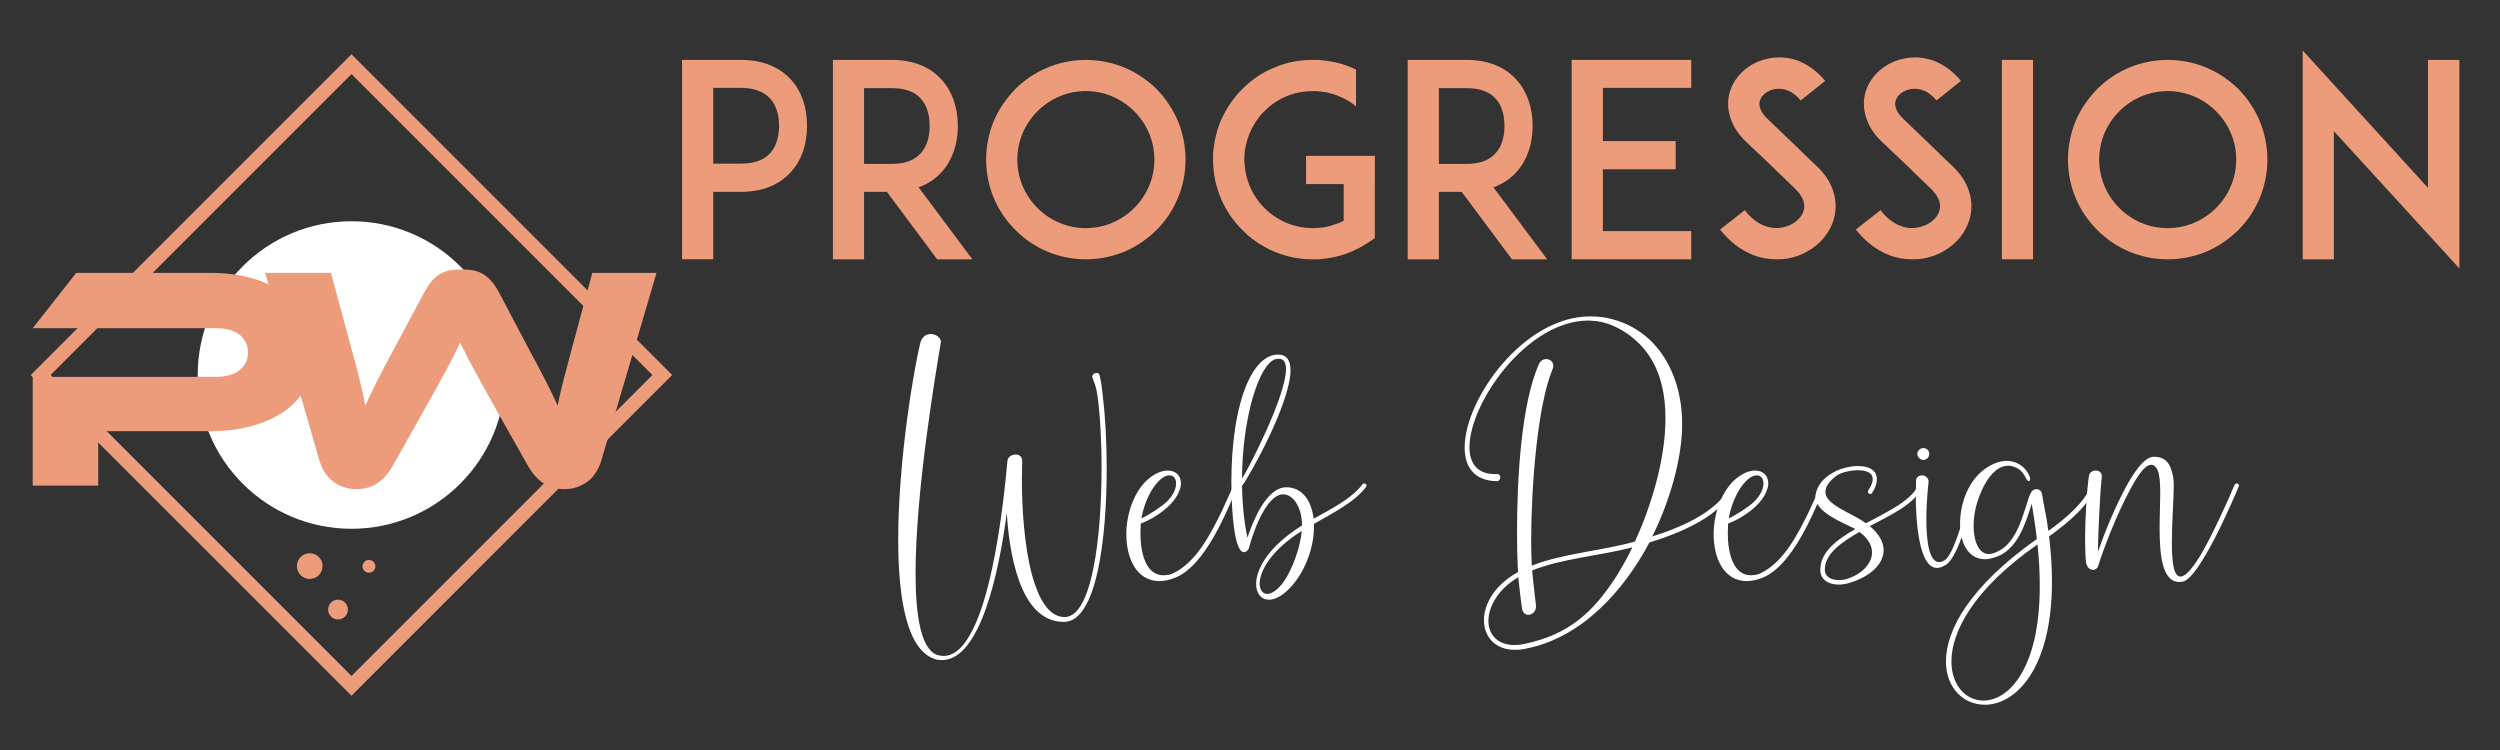
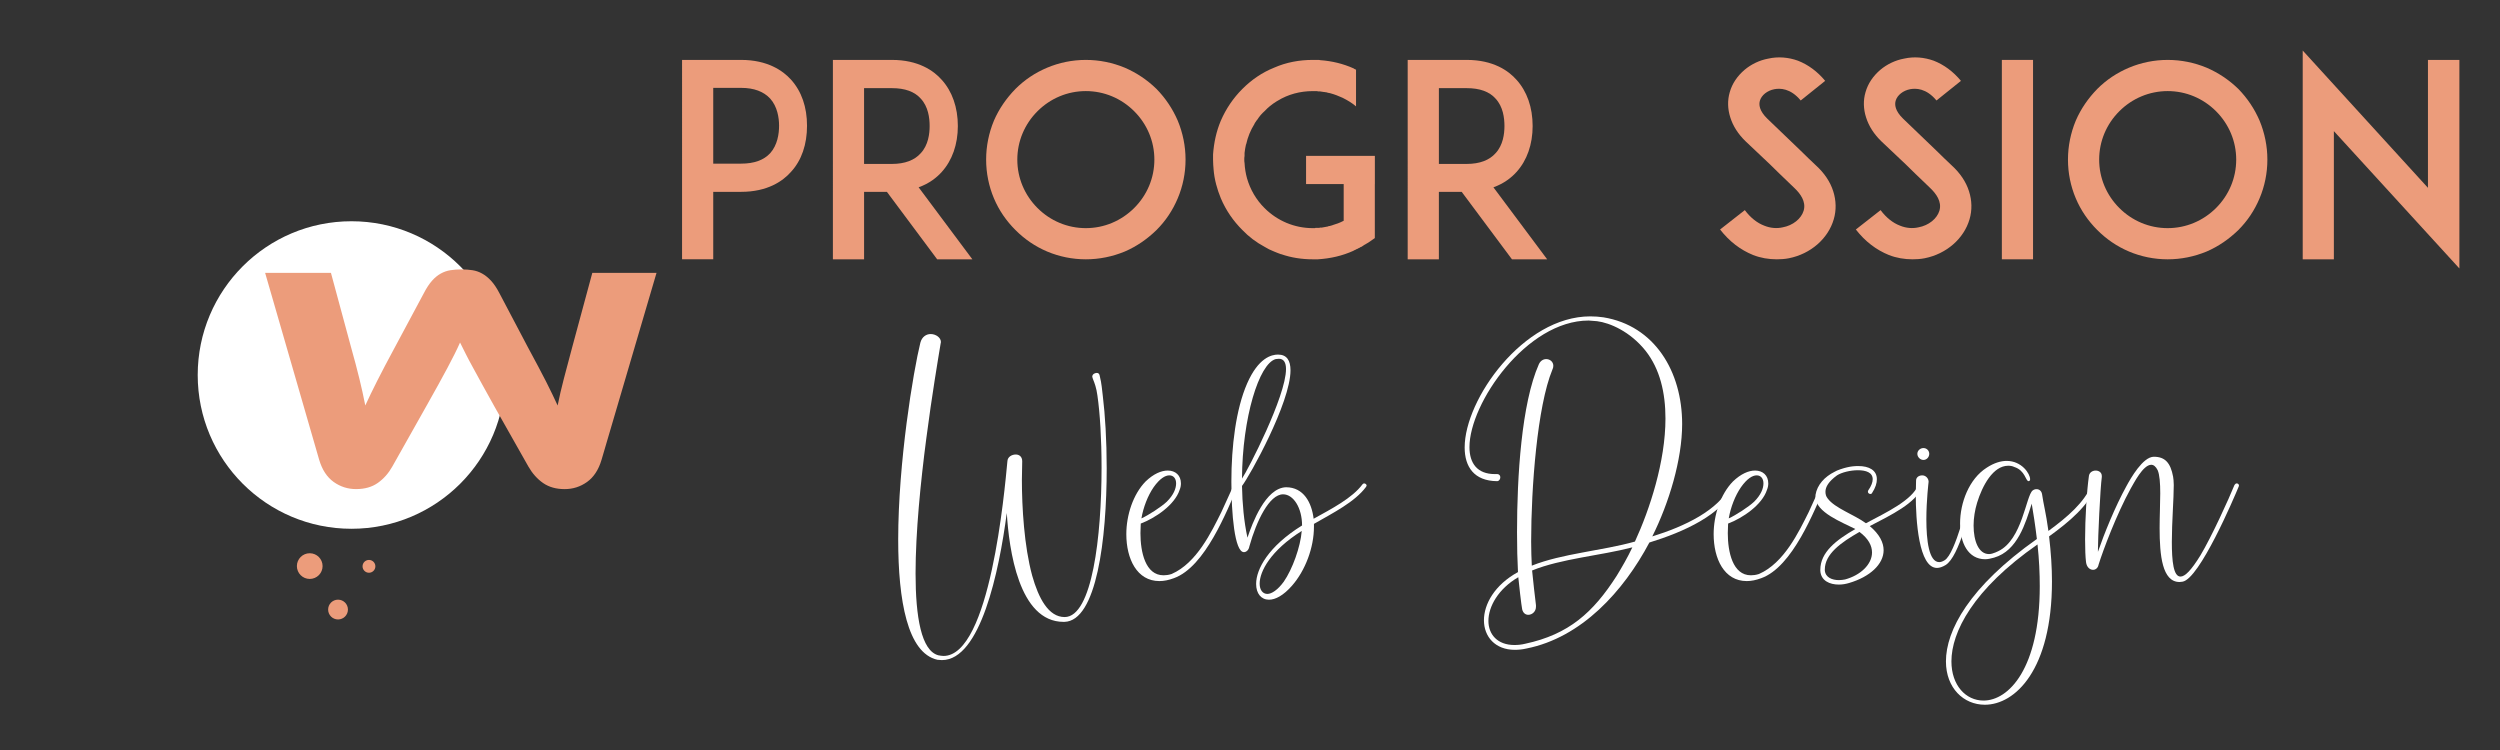
<svg xmlns="http://www.w3.org/2000/svg" version="1.1" id="Calque_1" x="0px" y="0px" width="200px" height="60px" viewBox="0 0 200 60" enable-background="new 0 0 200 60" xml:space="preserve">
  <rect x="0" y="0" width="200" height="60" fill="#333333" stroke="none" />
  <g>
    <path fill="#EC9C7B" d="M56.672,4.793h2.622c2.107,0,3.334,0.859,3.979,1.569c0.859,0.946,1.289,2.215,1.289,3.698   c0,1.482-0.43,2.772-1.289,3.697c-0.645,0.731-1.872,1.59-3.979,1.59h-2.235v5.396h-2.494V4.793H56.672z M62.326,10.061   c0-0.624-0.129-1.527-0.709-2.172c-0.516-0.56-1.291-0.859-2.323-0.859h-2.235v6.061h2.235c1.032,0,1.807-0.278,2.323-0.837   C62.197,11.608,62.326,10.706,62.326,10.061z" />
    <path fill="#EC9C7B" d="M77.789,20.745h-2.816l-4.02-5.396h-1.827v5.396h-2.494V4.793h2.106h2.622c2.107,0,3.333,0.859,3.979,1.592   c0.838,0.923,1.289,2.213,1.289,3.696c0,1.462-0.451,2.752-1.289,3.677c-0.387,0.43-0.99,0.924-1.849,1.226L77.789,20.745z    M71.36,13.114c1.033,0,1.807-0.301,2.302-0.86c0.601-0.645,0.709-1.548,0.709-2.172c0-0.645-0.109-1.547-0.709-2.192   c-0.495-0.56-1.269-0.838-2.302-0.838h-2.235v6.063H71.36z" />
    <path fill="#EC9C7B" d="M83.771,20.121c-0.967-0.409-1.805-0.988-2.536-1.719s-1.313-1.569-1.721-2.536   c-0.408-0.968-0.623-2.021-0.623-3.097c0-1.075,0.214-2.128,0.623-3.117c0.408-0.946,0.99-1.785,1.721-2.536   c0.731-0.731,1.569-1.292,2.536-1.7c0.968-0.408,2.021-0.623,3.096-0.623c1.075,0,2.128,0.214,3.118,0.623   c0.945,0.409,1.785,0.969,2.536,1.7c0.731,0.751,1.29,1.59,1.699,2.536c0.409,0.988,0.624,2.042,0.624,3.117   c0,1.075-0.215,2.129-0.624,3.097c-0.409,0.967-0.967,1.805-1.699,2.536c-0.751,0.731-1.591,1.311-2.536,1.719   c-0.99,0.409-2.043,0.624-3.118,0.624C85.792,20.745,84.739,20.53,83.771,20.121z M82.997,8.9c-1.031,1.03-1.612,2.407-1.612,3.869   c0,1.463,0.582,2.839,1.612,3.87c1.032,1.032,2.408,1.612,3.87,1.612s2.837-0.581,3.87-1.612c1.033-1.031,1.613-2.407,1.613-3.87   c0-1.462-0.58-2.838-1.613-3.869c-1.032-1.033-2.408-1.613-3.87-1.613S84.029,7.868,82.997,8.9z" />
    <path fill="#EC9C7B" d="M109.986,14.726v4.321l-0.56,0.387c-0.021,0-0.021,0-0.043,0.021c-0.021,0.022-0.064,0.044-0.086,0.044   c-0.021,0.021-0.043,0.042-0.064,0.042c-0.021,0.022-0.042,0.044-0.086,0.044c-0.021,0.021-0.042,0.042-0.086,0.063   c-0.021,0.023-0.042,0.023-0.065,0.044c-0.021,0.021-0.042,0.021-0.063,0.044c-0.044,0.021-0.065,0.021-0.109,0.042   c-0.021,0.021-0.042,0.021-0.063,0.044c-0.023,0.021-0.065,0.042-0.109,0.042c-0.021,0.021-0.021,0.021-0.042,0.044   c-0.022,0-0.022,0-0.044,0c-0.021,0.021-0.064,0.042-0.106,0.063c-0.044,0.023-0.109,0.044-0.151,0.065c0,0,0,0-0.021,0.021   c-0.903,0.41-1.85,0.625-2.86,0.688c0,0,0,0-0.021,0c-0.042,0-0.106,0-0.172,0h-0.021c-0.065,0-0.13,0-0.195,0   c-0.858,0-1.72-0.129-2.515-0.408c-0.021,0-0.021,0-0.021,0c-0.086-0.021-0.151-0.065-0.237-0.086   c-0.106-0.044-0.216-0.086-0.322-0.13c-0.279-0.107-0.537-0.237-0.774-0.385c-0.644-0.345-1.246-0.796-1.761-1.334   c-0.731-0.731-1.312-1.569-1.722-2.536c-0.3-0.731-0.516-1.506-0.58-2.302c-0.022-0.257-0.043-0.536-0.043-0.795   c0-0.128,0-0.279,0-0.409c0.065-0.924,0.258-1.848,0.623-2.708c0.41-0.946,0.99-1.806,1.722-2.536   c0.73-0.731,1.568-1.312,2.536-1.7c0.968-0.428,2.021-0.623,3.095-0.623c0.065,0,0.13,0,0.195,0h0.021c0.065,0,0.13,0,0.172,0   c0.021,0,0.021,0,0.021,0c0.064,0,0.13,0,0.194,0.021c0.924,0.065,1.826,0.28,2.687,0.667c0,0,0,0.022,0.021,0.022   c0.044,0.021,0.086,0.042,0.13,0.065c0.021,0,0.021,0,0.021,0v2.944c-0.322-0.28-0.688-0.494-1.074-0.688   c-0.322-0.149-0.666-0.279-0.988-0.365c-0.022,0-0.044,0-0.065-0.021c-0.021,0-0.043,0-0.064,0   c-0.021-0.022-0.043-0.022-0.086-0.022c0,0-0.021,0-0.043-0.021c-0.086-0.021-0.193-0.021-0.279-0.042c-0.021,0-0.021,0-0.044,0   c-0.021,0-0.063-0.022-0.086-0.022c-0.021,0-0.021,0-0.042,0c-0.021,0-0.064,0-0.086-0.021c-0.022,0-0.044,0-0.064,0   c-0.044,0-0.086,0-0.13,0c-0.021,0-0.042-0.021-0.063-0.021c-0.022,0-0.044,0-0.064,0c-0.023,0-0.065,0-0.086,0   c-0.023,0-0.044,0-0.044,0c-0.042,0-0.107,0-0.151,0c-1.009,0-1.978,0.258-2.813,0.773c-0.023,0.022-0.065,0.043-0.109,0.064   c-0.344,0.215-0.666,0.473-0.946,0.775c-0.086,0.086-0.193,0.172-0.279,0.279c0,0,0,0.021-0.021,0.021   c-0.109,0.129-0.195,0.259-0.281,0.387c-0.021,0.021-0.042,0.044-0.042,0.044c-0.044,0.063-0.086,0.128-0.13,0.193   c-0.021,0.021-0.042,0.065-0.042,0.086c-0.323,0.516-0.538,1.053-0.667,1.633c-0.021,0.022-0.021,0.022-0.021,0.043   c-0.043,0.214-0.086,0.43-0.107,0.646c0,0.086,0,0.172,0,0.236c-0.022,0.107-0.022,0.193-0.022,0.3c0,0.087,0,0.173,0.022,0.28   c0.021,0.408,0.086,0.816,0.193,1.204c0.258,0.903,0.73,1.72,1.397,2.386c1.032,1.032,2.407,1.612,3.869,1.612   c0.044,0,0.109,0,0.151,0c0.021,0,0.044,0,0.064-0.021c0.021,0,0.065,0,0.086,0c0.021,0,0.044,0,0.065,0c0.021,0,0.042,0,0.064,0   c0.042,0,0.063,0,0.107,0c0-0.021,0.021-0.021,0.042-0.021c0.022,0,0.064,0,0.088,0c0.021,0,0.021,0,0.042,0   c0.15-0.023,0.322-0.065,0.473-0.086c0.021,0,0.021,0,0.043-0.023c0.021,0,0.064,0,0.087-0.021c0.021,0,0.042,0,0.063,0   c0.022-0.021,0.043-0.021,0.064-0.021c0.021-0.021,0.064-0.021,0.086-0.021s0.044-0.023,0.044-0.023   c0.299-0.086,0.601-0.193,0.881-0.344c0,0,0,0,0.021,0v-2.944h-3.01v-2.257h5.504V14.726z" />
    <path fill="#EC9C7B" d="M123.773,20.745h-2.816l-4.021-5.396h-1.826v5.396h-2.495V4.793h2.107h2.621   c2.107,0,3.334,0.859,3.979,1.592c0.839,0.923,1.289,2.213,1.289,3.696c0,1.462-0.45,2.752-1.289,3.677   c-0.387,0.43-0.989,0.924-1.848,1.226L123.773,20.745z M117.344,13.114c1.033,0,1.808-0.301,2.303-0.86   c0.601-0.645,0.709-1.548,0.709-2.172c0-0.645-0.108-1.547-0.709-2.192c-0.495-0.56-1.27-0.838-2.303-0.838h-2.233v6.063H117.344z" />
-     <path fill="#EC9C7B" d="M128.229,11.286h5.826v2.257h-5.826v4.945h7.071v2.257h-7.095h-2.472V4.793h2.472h7.095V7.03h-7.071V11.286   z" />
    <path fill="#EC9C7B" d="M146.701,17.542c-0.45,1.549-1.849,2.774-3.59,3.118c-0.321,0.064-0.645,0.085-0.967,0.085   c-0.646,0-1.29-0.106-1.893-0.343c-1.01-0.409-1.892-1.076-2.644-2.042l1.978-1.55c0.451,0.603,0.987,1.032,1.569,1.248   c0.473,0.193,0.989,0.237,1.463,0.128c0.815-0.149,1.482-0.688,1.675-1.332c0.216-0.73-0.278-1.375-0.731-1.805   c-0.708-0.667-1.869-1.807-1.955-1.893l-1.956-1.849c-0.602-0.581-1.011-1.226-1.226-1.913c-0.215-0.666-0.236-1.376-0.043-2.021   c0.193-0.687,0.603-1.29,1.183-1.786c0.538-0.451,1.204-0.773,1.913-0.901c0.773-0.172,1.591-0.108,2.365,0.172   c0.816,0.321,1.548,0.859,2.171,1.611l-1.957,1.57c-0.816-0.988-1.654-0.988-2.106-0.903c-0.56,0.107-1.031,0.473-1.161,0.924   c-0.086,0.301-0.064,0.795,0.602,1.44l2.666,2.559c0.388,0.386,0.86,0.838,1.204,1.161c0.689,0.623,1.162,1.332,1.398,2.085   C146.894,16.038,146.917,16.81,146.701,17.542z" />
    <path fill="#EC9C7B" d="M157.563,17.542c-0.45,1.549-1.85,2.774-3.59,3.118c-0.322,0.064-0.646,0.085-0.967,0.085   c-0.646,0-1.291-0.106-1.894-0.343c-1.01-0.409-1.892-1.076-2.644-2.042l1.978-1.55c0.452,0.603,0.989,1.032,1.57,1.248   c0.472,0.193,0.989,0.237,1.462,0.128c0.817-0.149,1.482-0.688,1.676-1.332c0.215-0.73-0.279-1.375-0.73-1.805   c-0.709-0.667-1.871-1.807-1.957-1.893l-1.956-1.849c-0.602-0.581-1.009-1.226-1.225-1.913c-0.216-0.666-0.237-1.376-0.044-2.021   c0.194-0.687,0.604-1.29,1.183-1.786c0.539-0.451,1.204-0.773,1.914-0.901c0.773-0.172,1.59-0.108,2.364,0.172   c0.817,0.321,1.549,0.859,2.172,1.611l-1.957,1.57c-0.817-0.988-1.655-0.988-2.107-0.903c-0.558,0.107-1.03,0.473-1.159,0.924   c-0.086,0.301-0.065,0.795,0.602,1.44l2.665,2.559c0.387,0.386,0.86,0.838,1.204,1.161c0.688,0.623,1.162,1.332,1.398,2.085   C157.758,16.038,157.778,16.81,157.563,17.542z" />
    <path fill="#EC9C7B" d="M160.148,20.745V4.793h2.495v15.951H160.148z" />
    <path fill="#EC9C7B" d="M170.319,20.121c-0.967-0.409-1.807-0.988-2.538-1.719c-0.729-0.731-1.311-1.569-1.719-2.536   c-0.409-0.968-0.624-2.021-0.624-3.097c0-1.075,0.215-2.128,0.624-3.117c0.408-0.946,0.989-1.785,1.719-2.536   c0.731-0.731,1.571-1.292,2.538-1.7c0.967-0.408,2.021-0.623,3.096-0.623s2.128,0.214,3.117,0.623   c0.945,0.409,1.784,0.969,2.537,1.7c0.73,0.751,1.29,1.59,1.698,2.536c0.408,0.988,0.623,2.042,0.623,3.117   c0,1.075-0.215,2.129-0.623,3.097c-0.408,0.967-0.968,1.805-1.698,2.536c-0.753,0.731-1.592,1.311-2.537,1.719   c-0.989,0.409-2.043,0.624-3.117,0.624S171.286,20.53,170.319,20.121z M169.545,8.9c-1.032,1.03-1.612,2.407-1.612,3.869   c0,1.463,0.58,2.839,1.612,3.87c1.032,1.032,2.408,1.612,3.87,1.612c1.461,0,2.838-0.581,3.87-1.612   c1.031-1.031,1.612-2.407,1.612-3.87c0-1.462-0.581-2.838-1.612-3.869c-1.032-1.033-2.409-1.613-3.87-1.613   C171.953,7.288,170.577,7.868,169.545,8.9z" />
    <path fill="#EC9C7B" d="M186.71,10.49v10.255h-2.493V4.042l10.019,10.984V4.793h2.515v16.683L186.71,10.49z" />
  </g>
  <g>
    <path fill="#FFFFFF" d="M74.992,52.782c-2.391-0.539-3.136-4.729-3.136-9.611c0-6.194,1.208-13.468,1.773-15.756   c0.129-0.487,0.489-0.692,0.823-0.692c0.411,0,0.822,0.281,0.822,0.642l-0.025,0.129c-0.386,2.339-2.004,11.797-2.004,18.376   c0,3.495,0.462,6.193,1.824,6.554c0.155,0.025,0.283,0.052,0.411,0.052c3.727,0,4.884-13.185,5.115-15.602   c0.026-0.333,0.36-0.514,0.668-0.514c0.257,0,0.514,0.155,0.514,0.54l-0.026,1.49c0,2.185,0.18,5.294,0.823,7.66   c0.514,1.824,1.311,3.314,2.596,3.314c2.21,0,2.955-6.477,2.955-11.95c0-2.289-0.127-4.37-0.333-5.783   c-0.077-0.591-0.23-1.002-0.359-1.313L87.38,30.14c0-0.129,0.077-0.232,0.231-0.284l0.129-0.024c0.129,0,0.206,0.076,0.231,0.205   c0.18,0.72,0.18,1.104,0.257,1.67c0.18,1.465,0.308,3.521,0.308,5.758c0,5.629-0.796,12.234-3.393,12.285h-0.051   c-3.598,0-4.37-5.809-4.549-8.712c-0.617,4.701-2.107,11.77-5.191,11.77L74.992,52.782z" />
    <path fill="#FFFFFF" d="M90.106,42.733c0-1.518,0.539-3.188,1.542-4.216c0.642-0.616,1.259-0.873,1.773-0.873   c0.616,0,1.053,0.386,1.053,1.028c0,0.154-0.025,0.334-0.103,0.515c-0.385,1.206-1.954,2.261-3.11,2.698   c0,0.23-0.025,0.488-0.025,0.77c0,1.491,0.385,3.368,1.85,3.368c0.179,0,0.412-0.026,0.643-0.104   c2.004-0.872,3.188-3.365,3.983-4.959c0.154-0.309,0.925-2.057,1.003-2.185c0.051-0.052,0.103-0.077,0.154-0.077   c0.103,0,0.18,0.051,0.18,0.155l-0.026,0.05c-0.874,1.954-2.597,6.452-5.114,7.352c-0.411,0.154-0.797,0.231-1.157,0.231   C90.954,46.486,90.106,44.71,90.106,42.733z M93.344,40.137c0.54-0.54,0.745-1.053,0.745-1.465c0-0.386-0.206-0.643-0.54-0.643   c-0.334,0-0.771,0.257-1.259,0.95c-0.462,0.669-0.822,1.594-0.977,2.493C91.879,41.215,92.907,40.548,93.344,40.137z" />
    <path fill="#FFFFFF" d="M100.49,46.716c0-1.183,0.977-3.006,3.675-4.679c0-1.412-0.694-2.492-1.517-2.492   c-1.104,0-2.132,2.134-2.698,4.165c-0.051,0.308-0.257,0.462-0.437,0.462c-0.745,0-1.003-3.085-1.003-5.655   c0-2.801,0.361-5.781,1.26-7.838s1.953-2.313,2.468-2.313c0.72,0,1.002,0.487,1.002,1.259c0,2.596-3.265,8.456-3.88,9.252   c0.026,1.415,0.154,2.827,0.437,4.138c0.386-1.155,1.44-3.983,3.084-4.035c1.413,0,2.057,1.234,2.209,2.52   c1.439-0.797,3.085-1.646,3.907-2.751c0.052-0.051,0.078-0.076,0.129-0.076c0.103,0,0.205,0.076,0.205,0.181l-0.051,0.102   c-0.9,1.208-2.647,2.083-4.164,2.955v0.233c0,1.67-0.693,3.495-1.747,4.702c-0.694,0.796-1.336,1.131-1.852,1.131   C100.902,47.976,100.49,47.489,100.49,46.716z M102.881,29.523c0-0.515-0.18-0.822-0.566-0.822l-0.256,0.025   c-1.337,0.359-2.673,4.703-2.699,9.561C99.822,37.62,102.881,31.707,102.881,29.523z M102.701,46.536   c0.693-1.002,1.336-2.775,1.438-4.06c-2.493,1.567-3.367,3.237-3.367,4.215c0,0.515,0.256,0.823,0.616,0.823   C101.724,47.514,102.212,47.206,102.701,46.536z" />
    <path fill="#FFFFFF" d="M118.715,49.621c0-1.284,0.848-2.827,2.723-3.854c-0.05-0.9-0.076-2.006-0.076-3.188   c0-4.472,0.359-10.305,1.747-13.441c0.13-0.283,0.36-0.411,0.591-0.411c0.283,0,0.566,0.205,0.566,0.539   c0,0.103-0.025,0.205-0.077,0.309c-1.208,2.931-1.697,9.433-1.697,13.75c0,0.72,0.026,1.362,0.052,1.928   c2.442-0.977,5.604-1.183,8.251-1.928c1.183-2.569,2.442-6.399,2.442-9.843c0-2.058-0.438-3.958-1.595-5.424   c-1.233-1.541-2.854-2.235-3.881-2.363l-0.669-0.052c-4.959,0-9.535,6.604-9.535,10.127c0,1.283,0.616,2.157,2.03,2.157h0.181   c0.181,0,0.257,0.129,0.257,0.258c0,0.153-0.102,0.308-0.257,0.308h-0.025c-1.8-0.024-2.57-1.13-2.57-2.697   c0-3.856,4.703-10.486,10.049-10.486c0.36,0,0.693,0.024,1.055,0.076c4.085,0.669,6.295,4.318,6.295,8.534   c0,2.852-1.054,6.321-2.389,8.994c2.569-0.797,5.317-2.082,6.295-4.112c0.025-0.077,0.105-0.103,0.155-0.103   c0.102,0,0.206,0.077,0.206,0.18l-0.025,0.077c-1.054,2.235-4.113,3.599-6.864,4.446c-2.056,3.882-5.421,7.608-9.842,8.481   c-0.333,0.077-0.644,0.103-0.926,0.103C119.612,51.985,118.715,50.931,118.715,49.621z M122.028,51.497   c3.471-0.745,5.424-2.493,7.301-5.423c0.437-0.719,0.873-1.464,1.259-2.286c-2.546,0.668-5.68,0.898-8.02,1.851   c0.027,0.307,0.283,2.673,0.309,2.773v0.13c0,0.386-0.309,0.643-0.616,0.643c-0.206,0-0.412-0.128-0.487-0.438   c-0.053-0.205-0.283-2.235-0.311-2.57c-1.593,0.926-2.39,2.34-2.39,3.496c0,1.079,0.72,1.928,2.083,1.928   C121.438,51.6,121.721,51.574,122.028,51.497z" />
    <path fill="#FFFFFF" d="M137.092,42.733c0-1.518,0.541-3.188,1.543-4.216c0.643-0.616,1.259-0.873,1.771-0.873   c0.617,0,1.056,0.386,1.056,1.028c0,0.154-0.027,0.334-0.104,0.515c-0.386,1.206-1.952,2.261-3.109,2.698   c0,0.23-0.025,0.488-0.025,0.77c0,1.491,0.386,3.368,1.851,3.368c0.18,0,0.411-0.026,0.642-0.104   c2.006-0.872,3.186-3.365,3.983-4.959c0.154-0.309,0.926-2.057,1.002-2.185c0.051-0.052,0.104-0.077,0.155-0.077   c0.102,0,0.181,0.051,0.181,0.155l-0.025,0.05c-0.876,1.954-2.598,6.452-5.115,7.352c-0.411,0.154-0.798,0.231-1.158,0.231   C137.939,46.486,137.092,44.71,137.092,42.733z M140.33,40.137c0.541-0.54,0.746-1.053,0.746-1.465c0-0.386-0.205-0.643-0.54-0.643   c-0.336,0-0.771,0.257-1.259,0.95c-0.462,0.669-0.822,1.594-0.978,2.493C138.865,41.215,139.894,40.548,140.33,40.137z" />
    <path fill="#FFFFFF" d="M145.625,45.664v-0.078c0-1.413,1.284-2.39,2.803-3.265c-1.053-0.538-3.188-1.336-3.188-2.569v-0.154   c0.13-0.822,0.747-1.466,1.519-1.85c0.18-0.128,0.769-0.309,1.003-0.36c0.332-0.078,0.617-0.104,0.897-0.104   c0.874,0,1.49,0.336,1.49,1.054c0,0.31-0.101,0.669-0.386,1.105c-0.025,0.052-0.075,0.077-0.127,0.077   c-0.104,0-0.205-0.077-0.205-0.181l0.025-0.103c0.257-0.359,0.36-0.667,0.36-0.899c0-0.54-0.541-0.718-1.184-0.718   c-0.615,0-1.312,0.178-1.67,0.41c-0.671,0.487-0.926,0.925-0.926,1.31c0,0.206,0.05,0.386,0.18,0.541   c0.566,0.771,2.107,1.285,3.059,1.979c1.646-0.875,3.676-1.825,4.188-3.06c0.026-0.077,0.104-0.103,0.154-0.103   c0.105,0,0.206,0.077,0.206,0.18l-0.025,0.052c-0.541,1.336-2.493,2.261-4.216,3.161c0.771,0.643,1.107,1.311,1.107,1.928   c0,1.131-1.107,2.133-2.753,2.621c-0.256,0.077-0.537,0.129-0.822,0.129C146.372,46.768,145.677,46.46,145.625,45.664z    M147.605,46.356c1.234-0.333,2.157-1.207,2.157-2.157c0-0.541-0.282-1.105-1.003-1.646c-1.489,0.848-2.773,1.773-2.773,3.008   v0.077c0.051,0.564,0.591,0.771,1.129,0.771C147.295,46.409,147.45,46.383,147.605,46.356z" />
    <path fill="#FFFFFF" d="M153.262,39.572l0.024-1.13c0-0.258,0.23-0.412,0.487-0.412h0.051c0.26,0.025,0.465,0.257,0.465,0.513   c0,0-0.18,1.467-0.18,3.008c0,1.671,0.205,3.418,1.027,3.418c0.127,0,0.282-0.051,0.438-0.152c0.872-0.541,1.825-4.704,2.261-5.989   c0.025-0.104,0.102-0.154,0.181-0.154c0.102,0,0.18,0.076,0.18,0.181l-0.025,0.102c-0.617,1.85-1.413,5.551-2.521,6.245   c-0.256,0.155-0.487,0.232-0.692,0.232C153.492,45.432,153.262,41.602,153.262,39.572z M153.388,36.307   c0-0.258,0.23-0.463,0.489-0.463c0.257,0,0.463,0.205,0.463,0.463c0,0.257-0.206,0.489-0.463,0.489   C153.618,36.796,153.388,36.564,153.388,36.307z" />
    <path fill="#FFFFFF" d="M155.675,52.91c0-2.467,1.851-5.962,7.275-9.791c-0.13-1.105-0.285-2.081-0.412-2.826   c-0.489,1.54-1.131,3.776-3.008,4.317c-0.256,0.076-0.513,0.128-0.718,0.128c-1.363,0-2.006-1.311-2.006-2.853   c0-1.671,0.719-3.573,2.133-4.472c0.591-0.386,1.133-0.541,1.594-0.541c1.209,0,1.876,1.028,1.876,1.465   c0,0.077-0.025,0.13-0.102,0.154h-0.024c-0.234,0-0.26-0.848-1.133-1.13c-0.155-0.078-0.336-0.103-0.487-0.103   c-1.233,0-2.081,1.618-2.493,2.955c-0.18,0.59-0.283,1.233-0.283,1.823c0,1.261,0.41,2.289,1.232,2.289   c0.155,0,0.336-0.052,0.516-0.128l0.23-0.104c1.928-0.924,2.211-4.445,2.75-4.857c0.104-0.077,0.205-0.103,0.31-0.103   c0.206,0,0.386,0.13,0.437,0.386c0.127,0.873,0.307,1.465,0.512,2.956c1.545-1.131,2.88-2.288,3.445-3.676   c0.025-0.103,0.104-0.128,0.155-0.128c0.102,0,0.205,0.076,0.205,0.181v0.076c-0.642,1.541-2.081,2.775-3.751,3.983   c0.152,1.311,0.23,2.493,0.23,3.599c0,7.094-2.958,9.869-5.371,9.869C157.089,56.38,155.675,55.044,155.675,52.91z M163.181,46.897   c0-1.028-0.05-2.134-0.18-3.342c-5.166,3.598-6.887,7.017-6.887,9.354c0,1.928,1.155,3.136,2.568,3.136   C160.688,56.045,163.181,53.501,163.181,46.897z" />
    <path fill="#FFFFFF" d="M172.769,42.245c0-0.977,0.051-1.952,0.051-2.774c0-0.823-0.051-1.492-0.205-1.851   c-0.153-0.311-0.333-0.438-0.514-0.438c-0.667,0-1.413,1.517-1.645,1.903c-1.132,2.056-2.211,4.934-2.571,6.091   c-0.051,0.282-0.256,0.41-0.437,0.41c-0.257,0-0.514-0.205-0.566-0.617c-0.051-0.41-0.075-1.053-0.075-1.825   c0-1.644,0.128-3.804,0.309-5.088c0.052-0.283,0.307-0.411,0.539-0.411c0.255,0,0.49,0.153,0.49,0.438v0.077   c-0.13,0.926-0.311,4.935-0.311,5.834v0.153c0.487-1.413,1.363-3.598,2.287-5.269c0.335-0.616,1.313-2.338,2.186-2.338   c0.898,0,1.335,0.488,1.541,1.592c0.024,0.155,0.053,0.386,0.053,0.669c0,1.105-0.154,2.982-0.154,4.55   c0,1.541,0.126,2.775,0.692,2.775c0.36,0,0.849-0.487,1.595-1.695c0.897-1.492,2.287-4.55,2.723-5.63   c0.052-0.077,0.105-0.128,0.181-0.128c0.104,0,0.18,0.076,0.18,0.181l-0.024,0.076c-0.36,0.874-3.135,7.401-4.498,7.606   l-0.23,0.025C172.975,46.561,172.769,44.43,172.769,42.245z" />
  </g>
  <circle fill="#FFFFFF" cx="28.118" cy="30.001" r="12.301" />
  <g>
-     <path fill="#EC9C7B" d="M25.128,28.215c0,0.95-0.187,1.81-0.561,2.582c-0.373,0.771-0.918,1.429-1.639,1.971   c-0.722,0.544-1.599,0.967-2.633,1.272c-1.035,0.306-2.213,0.458-3.536,0.458H7.857v4.35h-5.24v-8.699h14.652   c0.814,0,1.445-0.179,1.894-0.534c0.45-0.356,0.675-0.831,0.675-1.425c0-0.593-0.225-1.064-0.675-1.412   c-0.449-0.347-1.08-0.521-1.894-0.521H2.617l3.485-4.427h10.683c1.323,0,2.502,0.156,3.536,0.472   c1.034,0.313,1.908,0.749,2.62,1.31c0.713,0.56,1.255,1.229,1.627,2.009C24.942,26.401,25.128,27.266,25.128,28.215z" />
    <path fill="#EC9C7B" d="M39.551,32.514c-0.373-0.662-0.696-1.242-0.966-1.742c-0.271-0.5-0.518-0.949-0.737-1.348   c-0.221-0.399-0.412-0.759-0.574-1.082c-0.162-0.321-0.318-0.635-0.47-0.94c-0.135,0.306-0.284,0.619-0.445,0.94   c-0.161,0.323-0.348,0.683-0.56,1.082c-0.211,0.398-0.453,0.843-0.725,1.335c-0.272,0.492-0.593,1.068-0.966,1.729l-2.722,4.833   c-0.304,0.542-0.69,0.979-1.158,1.31c-0.466,0.331-1.046,0.496-1.742,0.496c-0.662,0-1.259-0.19-1.793-0.572   s-0.92-0.97-1.158-1.768L21.21,21.831h5.266l1.603,5.927c0.271,0.967,0.496,1.815,0.673,2.544c0.179,0.729,0.334,1.44,0.471,2.137   c0.271-0.594,0.589-1.25,0.954-1.972c0.364-0.72,0.843-1.632,1.438-2.734l2.289-4.273c0.219-0.424,0.441-0.759,0.661-1.004   c0.219-0.247,0.453-0.437,0.698-0.572c0.247-0.137,0.505-0.226,0.777-0.268c0.271-0.042,0.559-0.063,0.864-0.063   c0.323,0,0.619,0.021,0.891,0.063c0.271,0.042,0.529,0.131,0.775,0.268c0.246,0.136,0.483,0.325,0.711,0.572   c0.23,0.245,0.454,0.58,0.675,1.004l2.264,4.299c0.322,0.595,0.601,1.115,0.839,1.564c0.237,0.449,0.449,0.855,0.636,1.221   c0.187,0.365,0.352,0.701,0.496,1.005c0.143,0.305,0.284,0.602,0.42,0.891c0.135-0.678,0.3-1.391,0.495-2.137   c0.196-0.746,0.42-1.594,0.675-2.544l1.603-5.927h5.137l-4.399,14.957c-0.238,0.798-0.624,1.386-1.158,1.768   s-1.131,0.572-1.793,0.572c-0.679,0-1.251-0.161-1.717-0.482c-0.467-0.322-0.861-0.763-1.183-1.323L39.551,32.514z" />
  </g>
  <g>
    <circle fill="#EC9C7B" cx="24.779" cy="45.287" r="1.028" />
    <circle fill="#EC9C7B" cx="29.517" cy="45.307" r="0.513" />
    <circle fill="#EC9C7B" cx="27.043" cy="48.765" r="0.792" />
  </g>
  <g>
    <g>
-       <path fill="#EC9C7B" stroke="#EC9C7B" stroke-miterlimit="10" d="M28.119,54.951l-0.042-0.042L3.167,30.001L28.119,5.05L53.068,30    L28.119,54.951z M3.338,30.001l24.781,24.781L52.899,30L28.119,5.22L3.338,30.001z" />
-     </g>
+       </g>
  </g>
  <rect x="-29.857" y="102.75" fill="#FFFFFF" width="199" height="60" />
</svg>